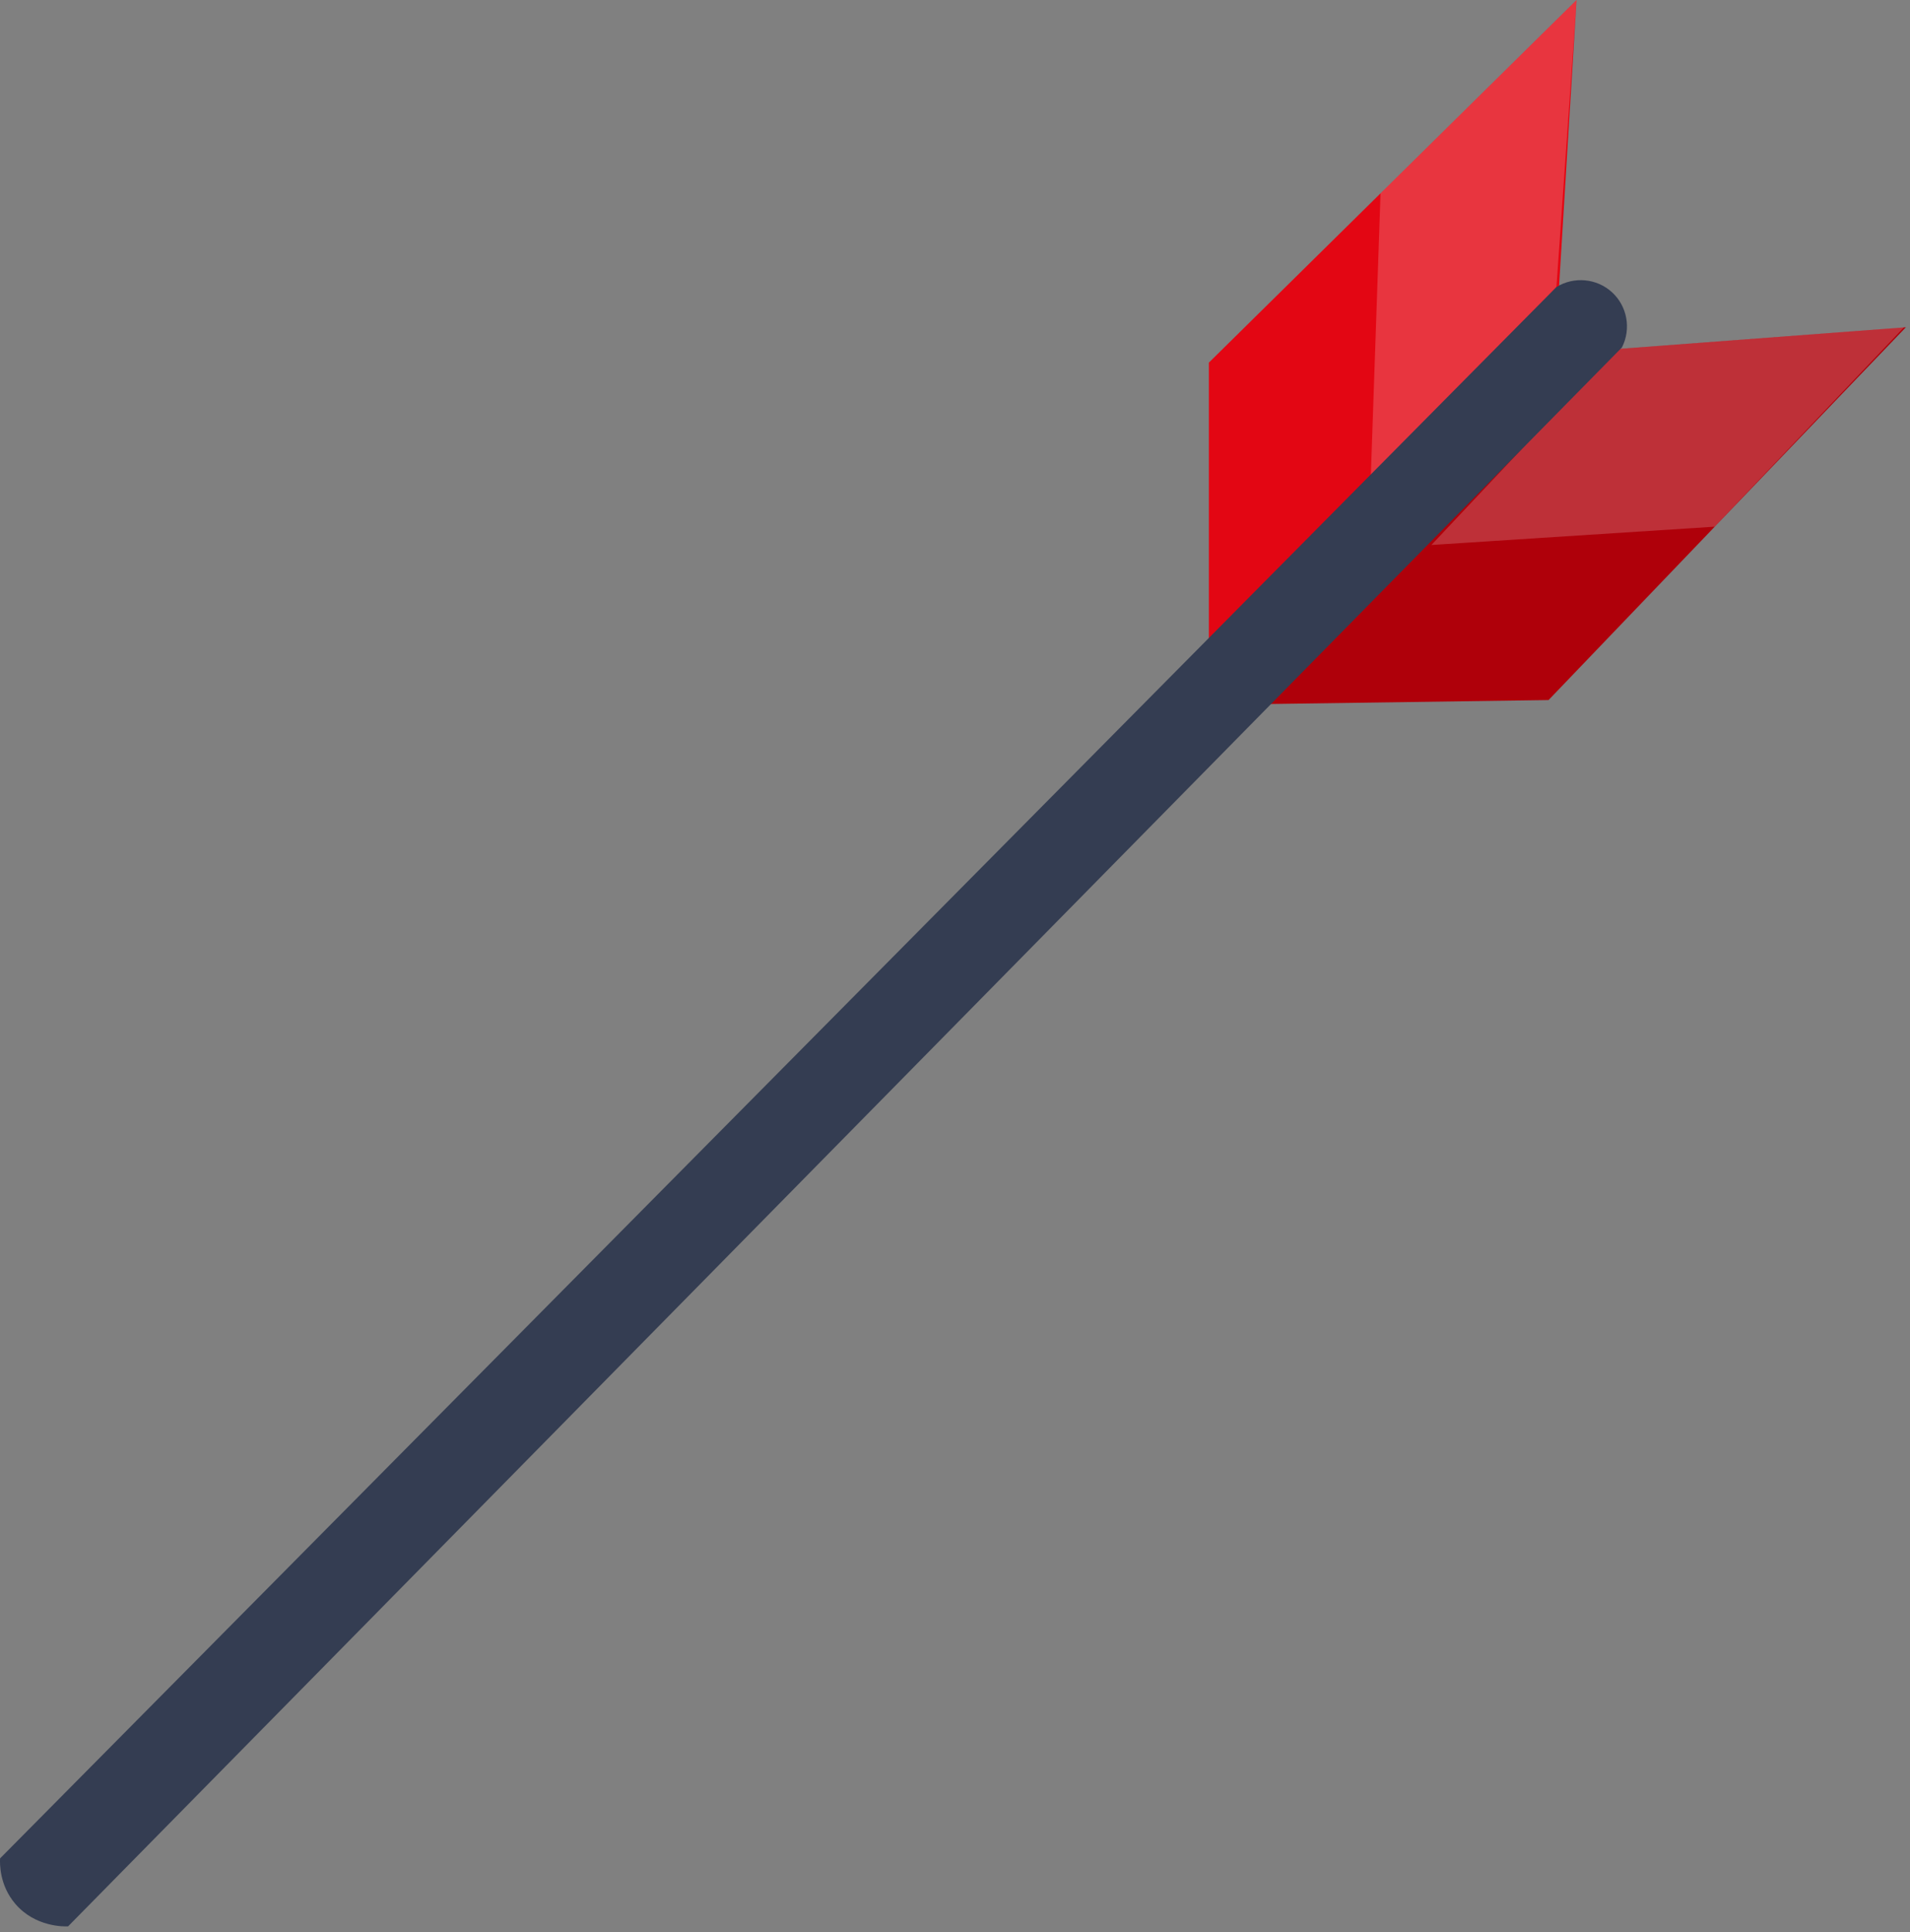
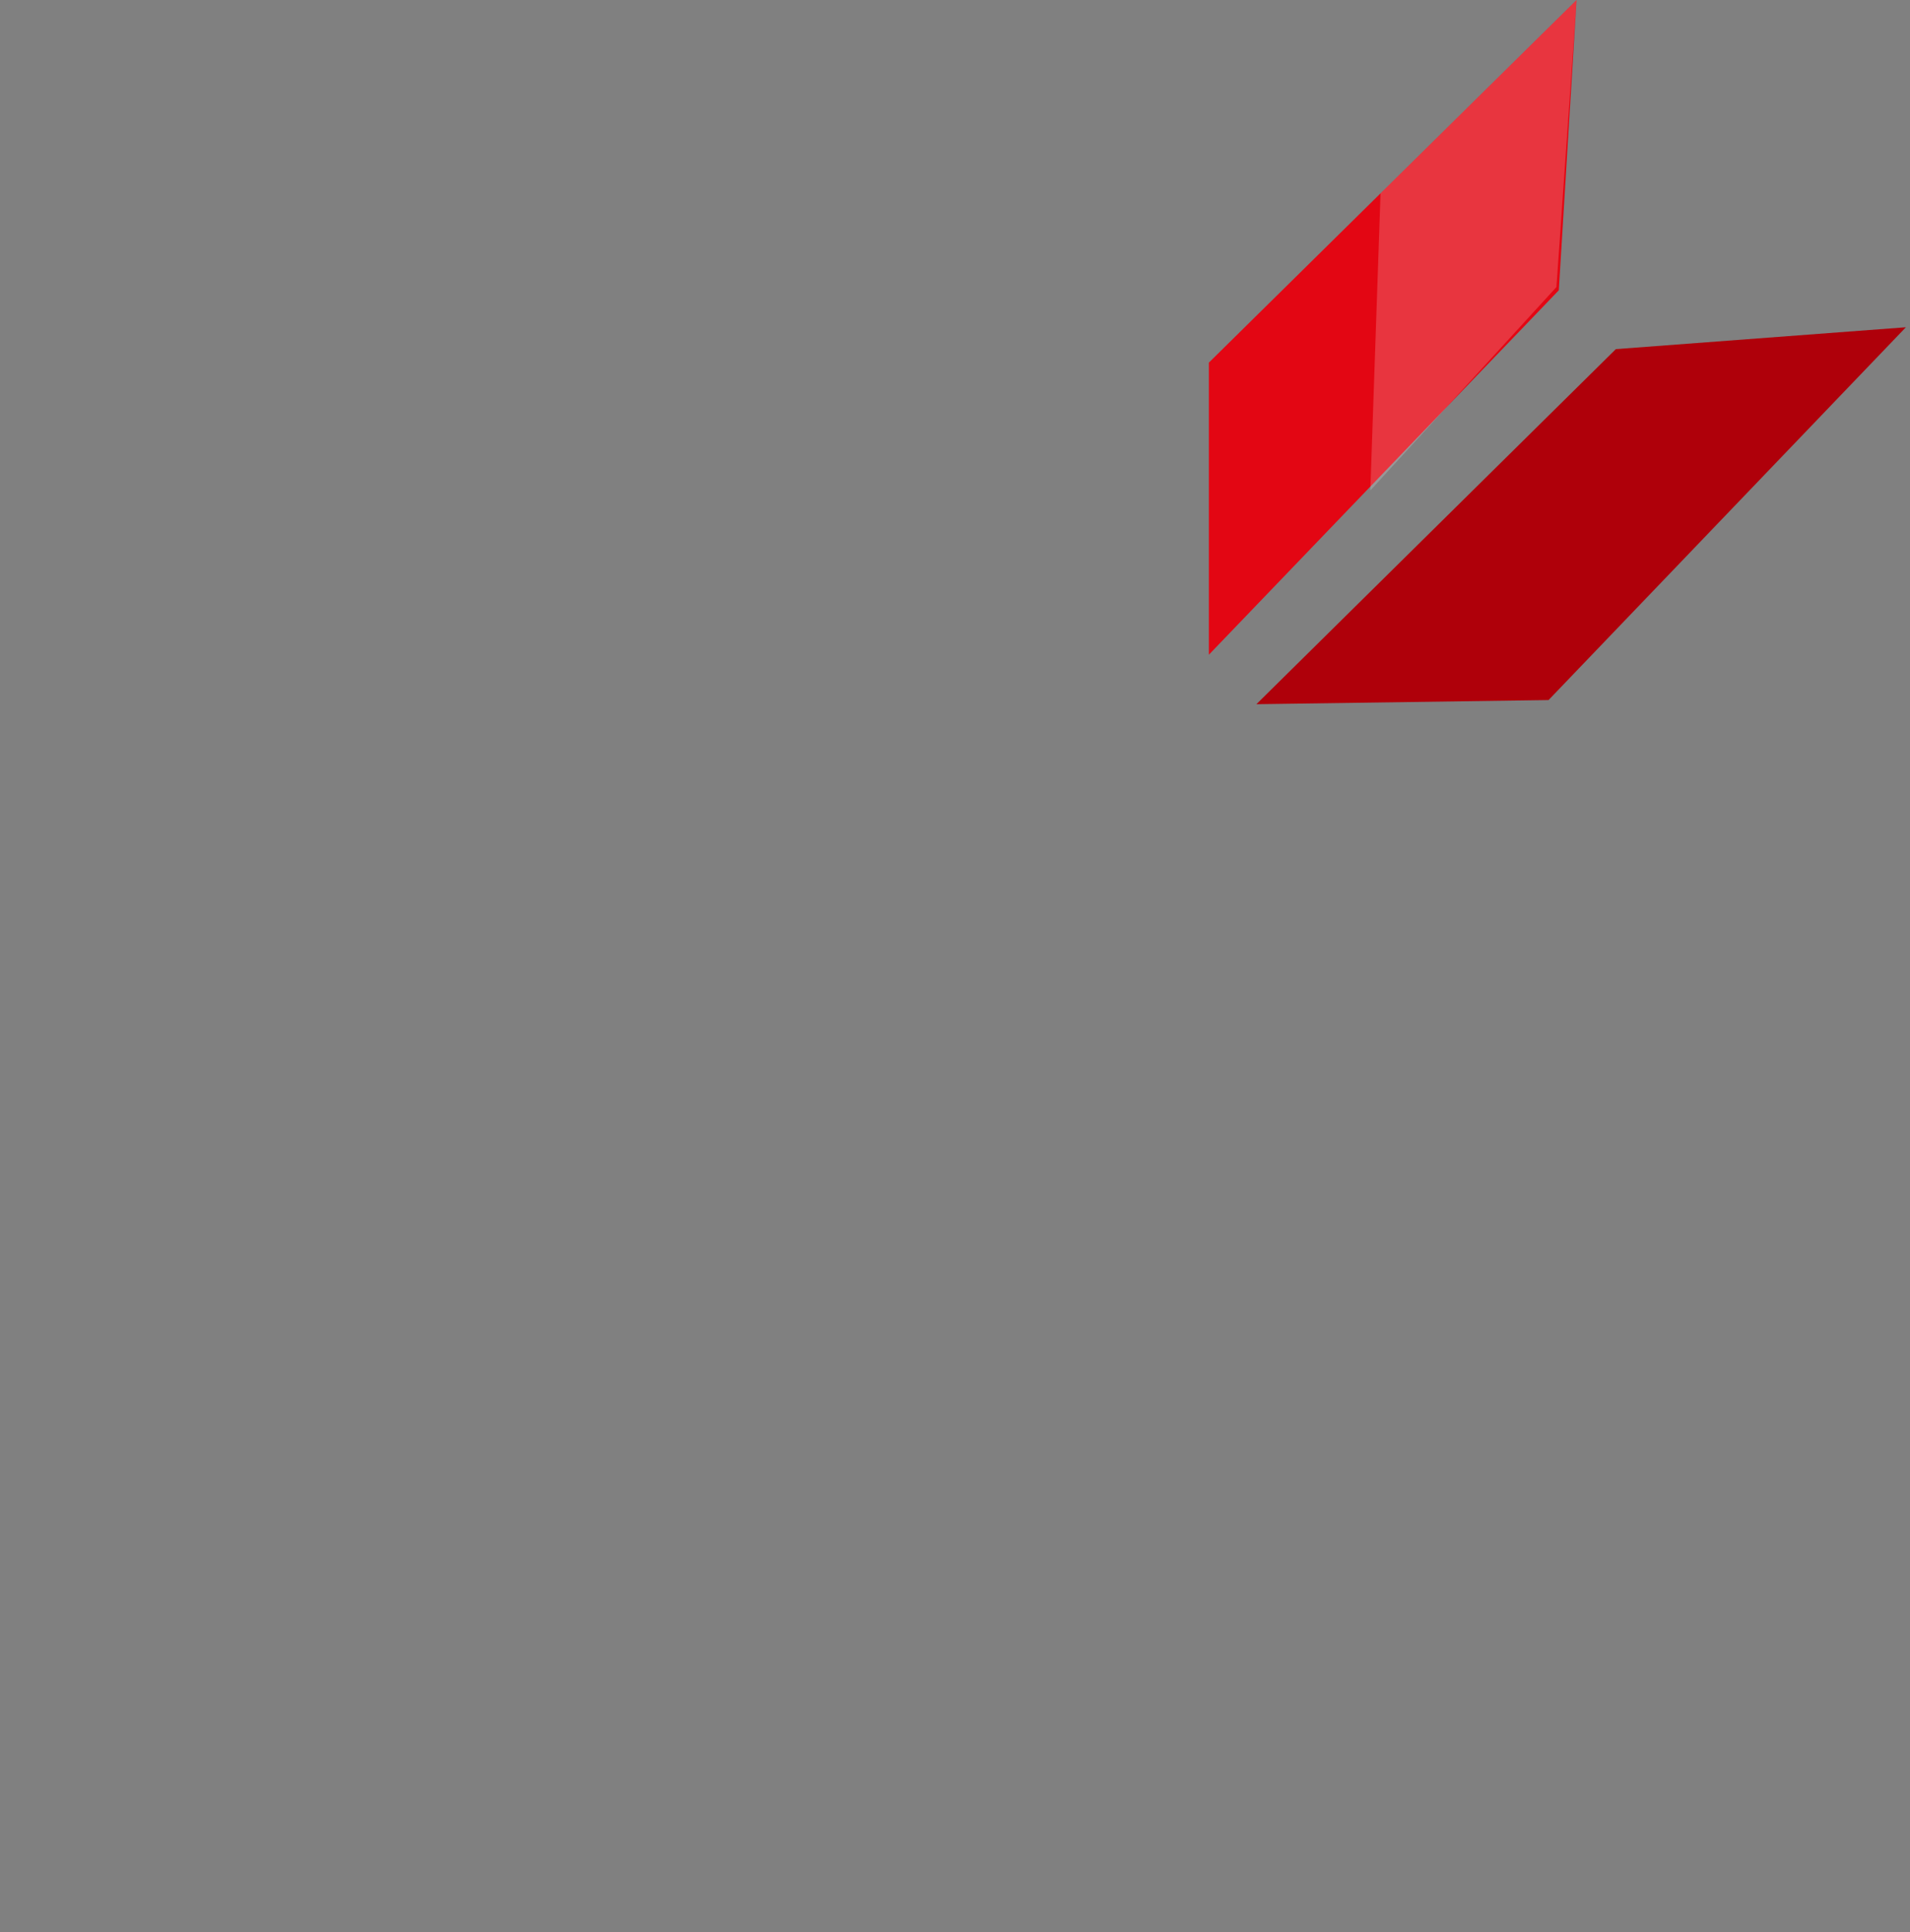
<svg xmlns="http://www.w3.org/2000/svg" width="85" height="86" viewBox="0 0 85 86" fill="none">
  <rect x="0" y="0" width="85" height="86" fill="#808080" stroke="none" />
  <path d="M69.372 12.918L70.161 0L53.798 16.139V29.139L69.372 12.918Z" fill="#E30613" />
  <path d="M71.91 15.538L84.817 14.565L68.914 31.157L55.913 31.341L71.91 15.538Z" fill="#AF000A" />
-   <path opacity="0.19" d="M84.731 14.569L71.909 15.538L63.701 24.255L76.305 23.441L84.731 14.569Z" fill="white" />
  <path opacity="0.19" d="M69.265 12.777L70.162 0L61.438 8.603L60.983 21.83L69.265 12.777Z" fill="white" />
-   <path d="M69.265 12.775L0.003 82.71C-0.008 82.934 -0.03 83.896 0.676 84.727C1.566 85.776 2.868 85.743 3.029 85.736C26.079 62.312 49.13 38.889 72.179 15.465C72.603 14.636 72.417 13.621 71.731 13C71.056 12.388 70.045 12.294 69.265 12.775Z" fill="#343D52" />
</svg>